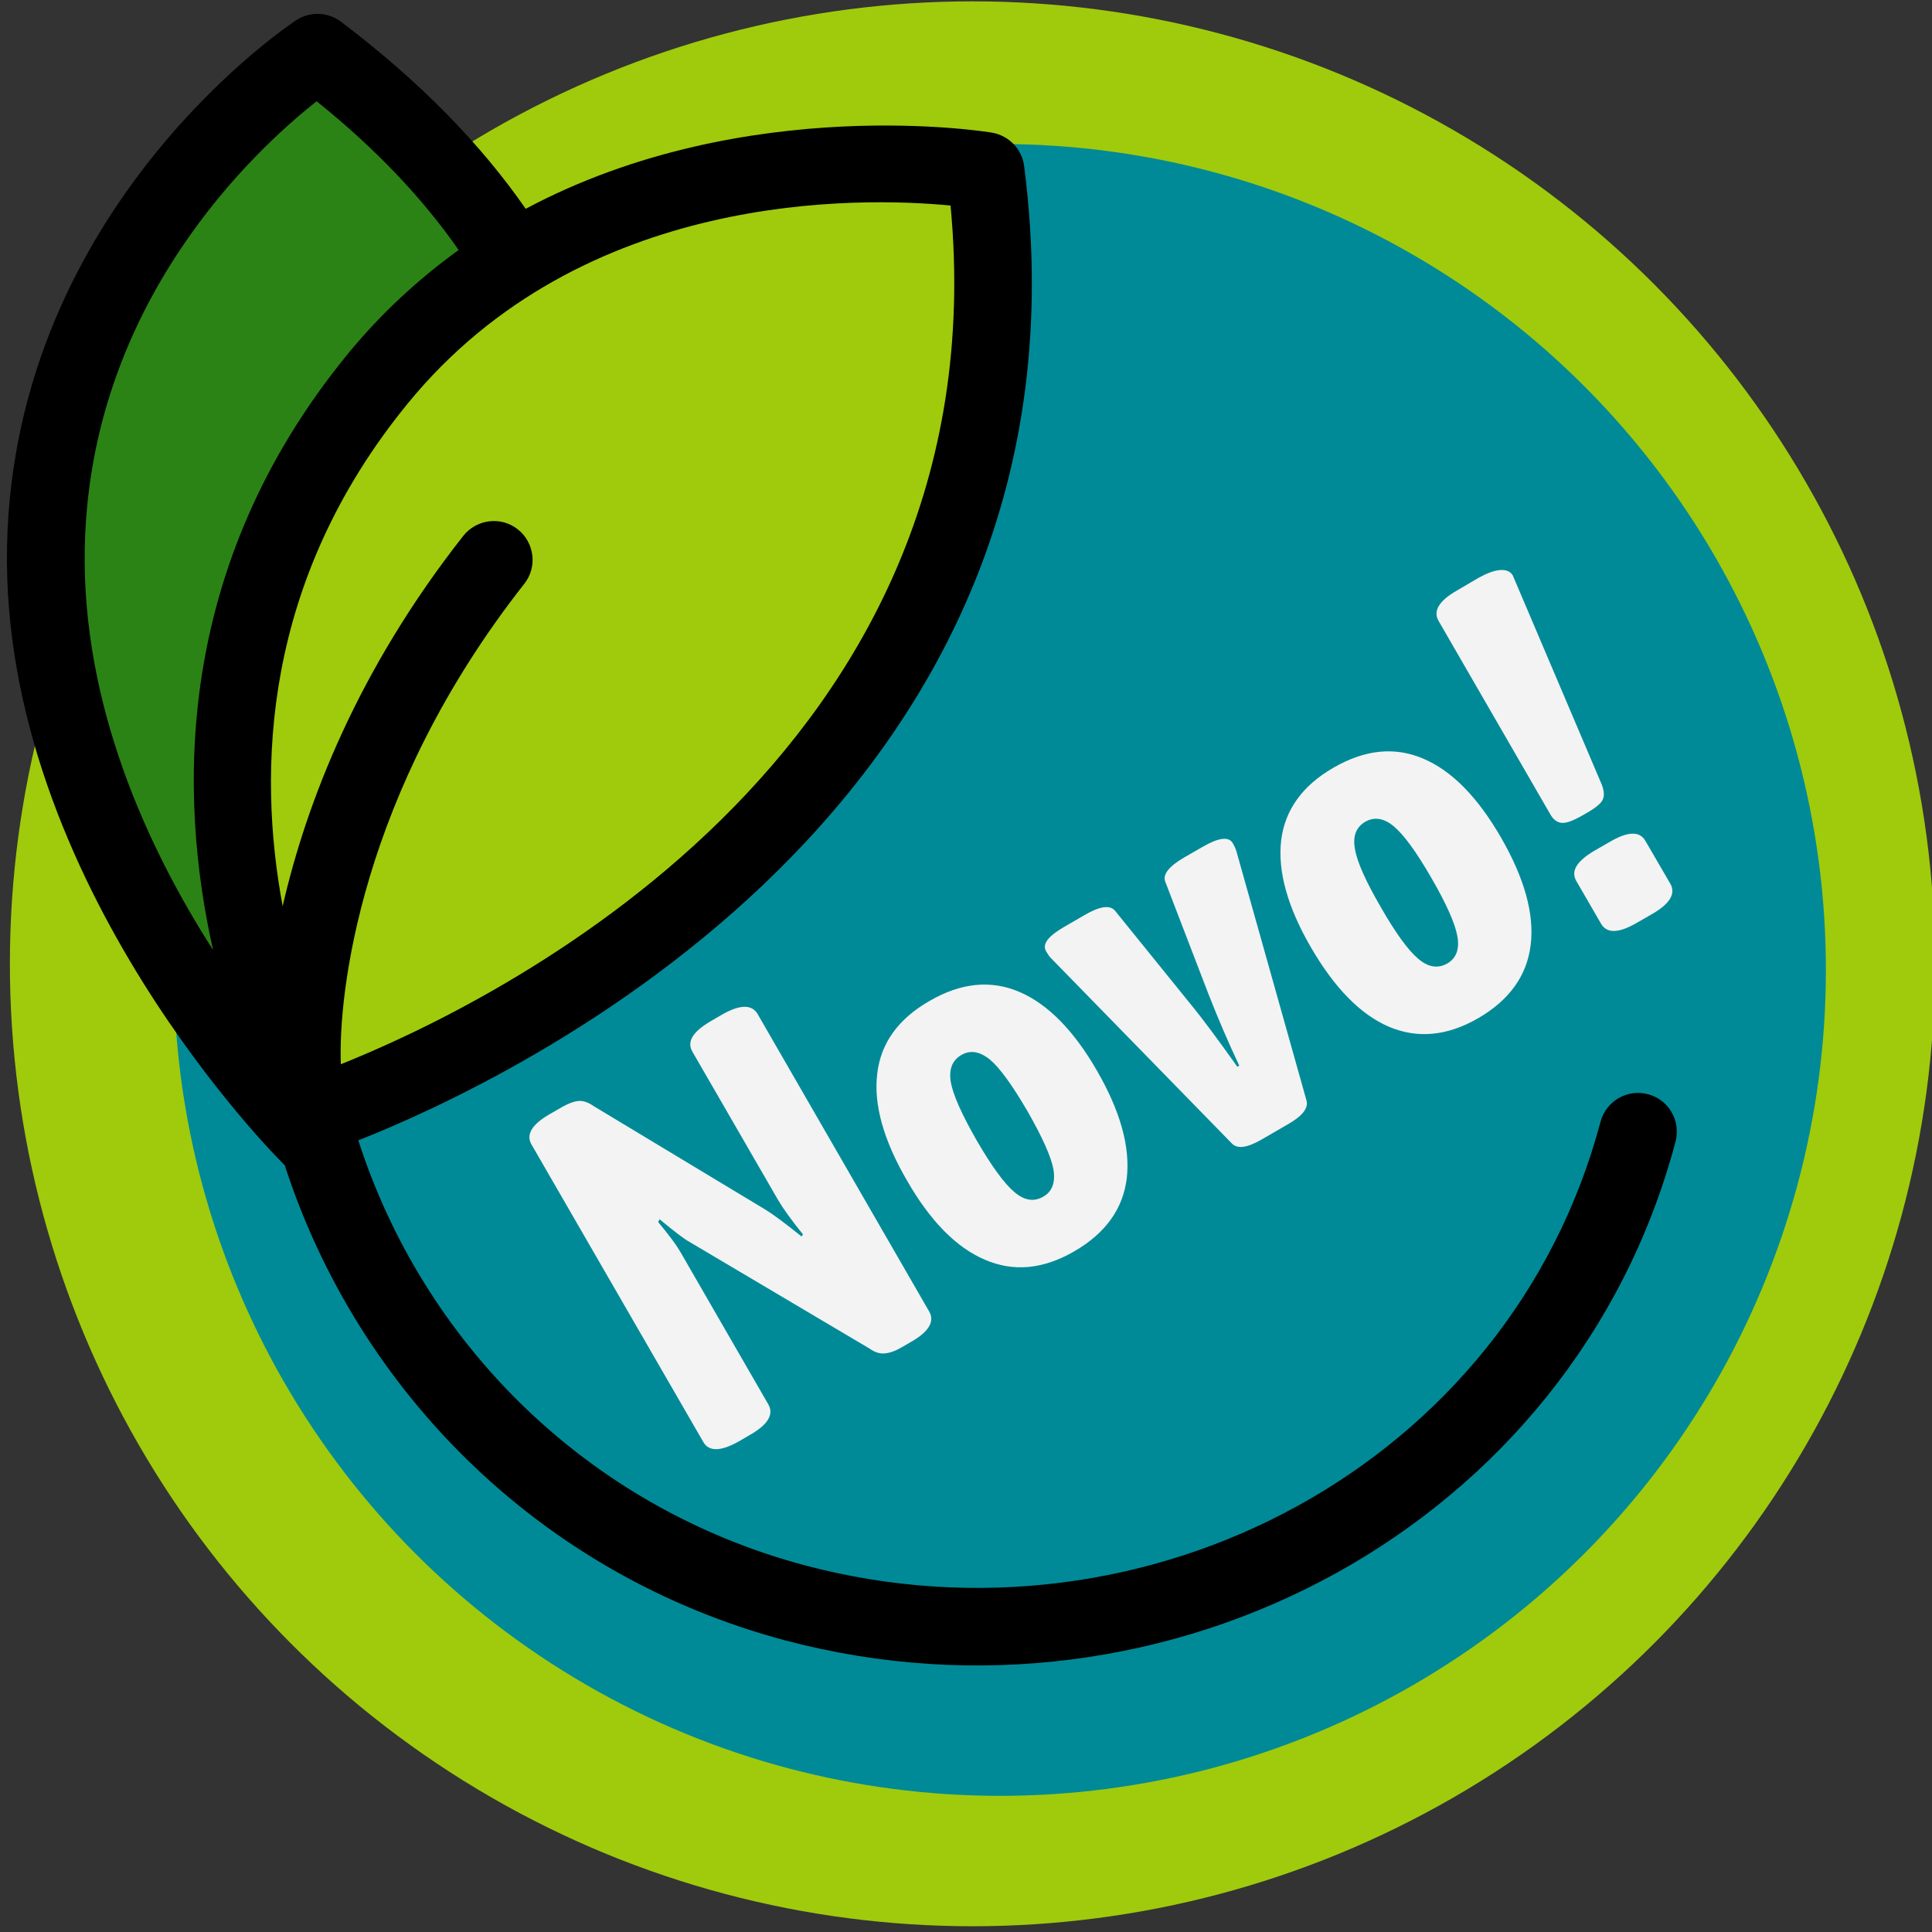
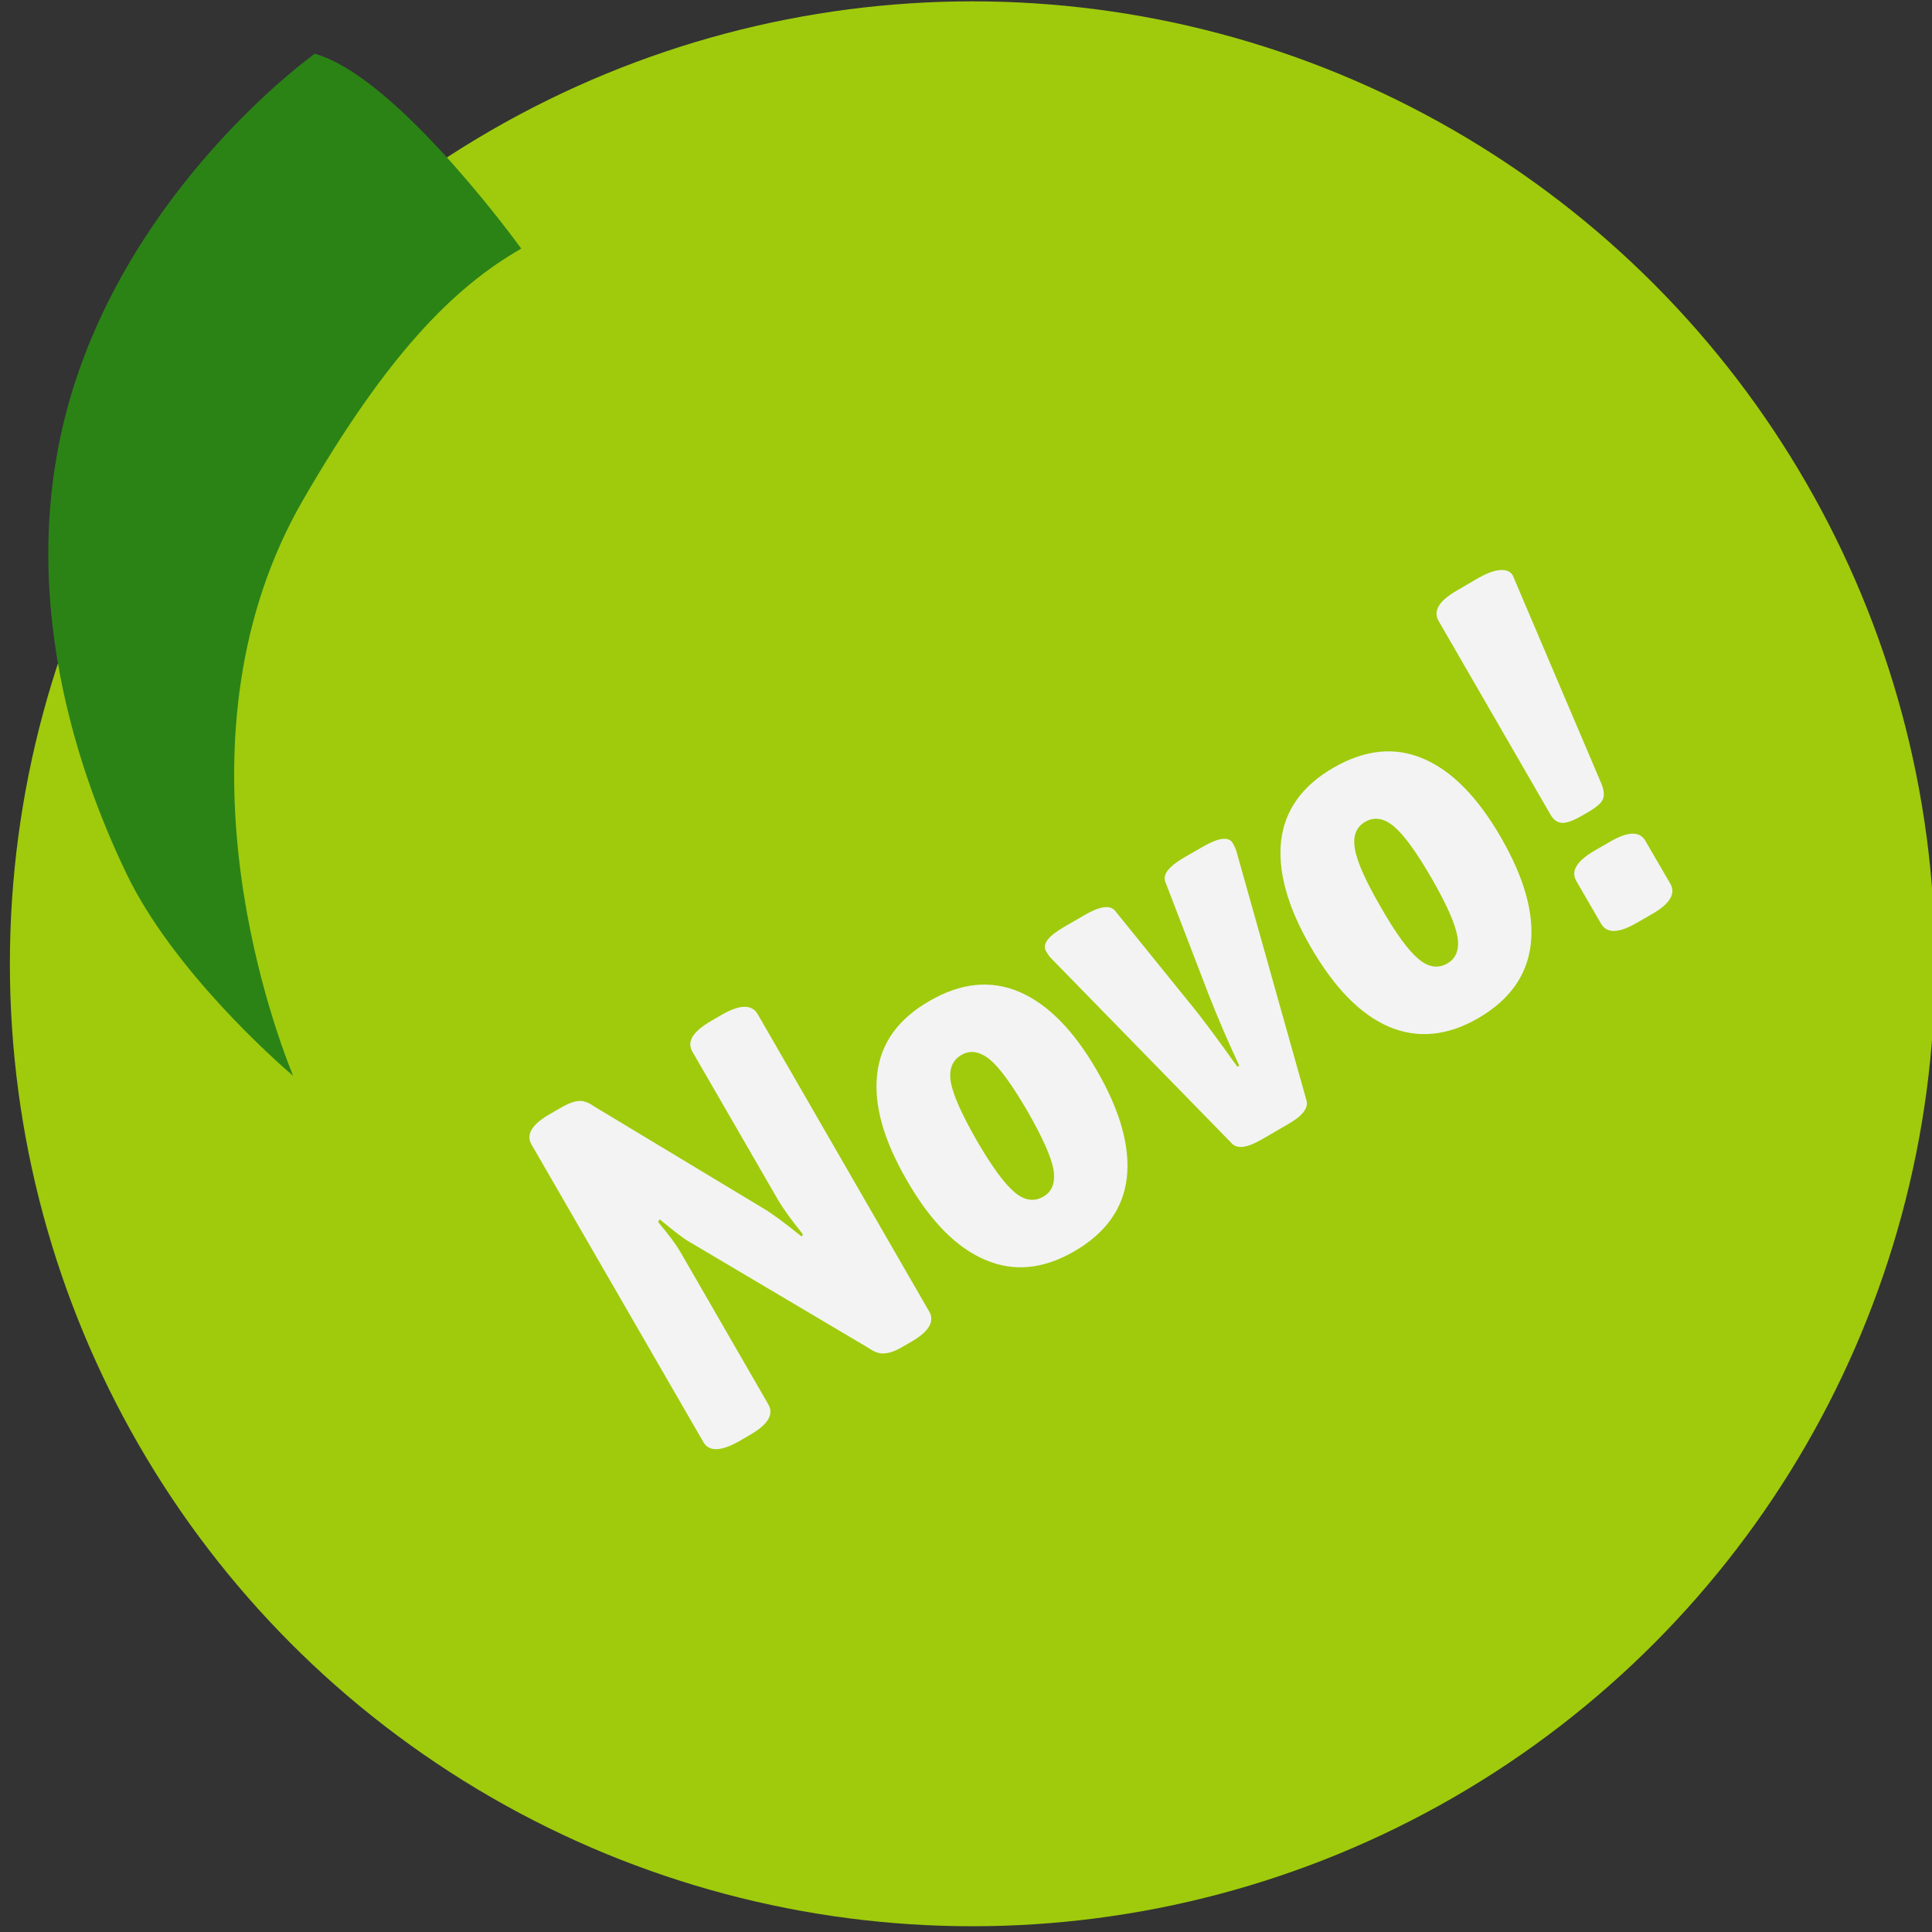
<svg xmlns="http://www.w3.org/2000/svg" width="100%" height="100%" viewBox="0 0 83 83" version="1.1" xml:space="preserve" style="fill-rule:evenodd;clip-rule:evenodd;stroke-linejoin:round;stroke-miterlimit:2;">
  <rect x="0" y="0" width="83" height="83" fill="#333333" stroke="none" />
  <g transform="matrix(1,0,0,1,-5180.81,-2719.71)">
    <g transform="matrix(0.525,0,0,1,4082.55,1048.62)">
      <g transform="matrix(1.905,0,0,1,-475.575,-280.546)">
        <g>
          <g transform="matrix(0.289,0,0,0.289,158.996,1710.55)">
            <circle cx="4257.94" cy="977.479" r="143.071" style="fill:rgb(159,203,12);" />
          </g>
          <g transform="matrix(0.248,0,0,0.248,334.75,1750.89)">
-             <circle cx="4257.94" cy="977.479" r="143.071" style="fill:rgb(0,138,151);" />
-           </g>
+             </g>
          <g transform="matrix(1,5.55112e-17,-5.55112e-17,1,-3832.87,-768.074)">
            <path d="M5212.38,2781.63C5211.6,2782.07 5211.09,2782.08 5210.85,2781.66L5203.47,2768.88C5203.22,2768.45 5203.49,2768.01 5204.26,2767.57L5204.78,2767.27C5205.04,2767.12 5205.28,2767.03 5205.48,2767.01C5205.68,2766.99 5205.9,2767.06 5206.14,2767.23L5213.49,2771.66C5213.88,2771.9 5214.4,2772.29 5215.07,2772.83L5215.13,2772.74C5214.62,2772.11 5214.27,2771.62 5214.06,2771.26L5210.38,2764.89C5210.13,2764.46 5210.4,2764.03 5211.17,2763.58L5211.65,2763.3C5212.42,2762.86 5212.93,2762.85 5213.18,2763.27L5220.55,2776.05C5220.8,2776.48 5220.54,2776.92 5219.77,2777.36L5219.39,2777.58C5219.12,2777.74 5218.88,2777.83 5218.66,2777.85C5218.45,2777.88 5218.22,2777.81 5217.98,2777.64L5210.25,2773.06C5210.01,2772.93 5209.59,2772.6 5208.97,2772.09L5208.91,2772.21C5209.37,2772.76 5209.68,2773.18 5209.85,2773.47L5213.64,2780.04C5213.89,2780.47 5213.63,2780.91 5212.86,2781.35L5212.38,2781.63ZM5226.78,2773.47C5225.45,2774.24 5224.17,2774.36 5222.95,2773.83C5221.72,2773.31 5220.6,2772.17 5219.6,2770.43C5218.59,2768.69 5218.16,2767.16 5218.32,2765.84C5218.47,2764.53 5219.22,2763.48 5220.57,2762.71C5221.91,2761.93 5223.2,2761.8 5224.42,2762.32C5225.64,2762.84 5226.76,2763.97 5227.76,2765.71C5228.77,2767.46 5229.19,2768.99 5229.04,2770.32C5228.88,2771.64 5228.13,2772.69 5226.78,2773.47ZM5225.45,2771.12C5225.84,2770.9 5225.98,2770.51 5225.89,2769.95C5225.79,2769.4 5225.41,2768.56 5224.77,2767.44C5224.12,2766.33 5223.59,2765.59 5223.16,2765.23C5222.73,2764.88 5222.32,2764.81 5221.94,2765.03C5221.54,2765.26 5221.39,2765.65 5221.48,2766.2C5221.58,2766.75 5221.95,2767.58 5222.59,2768.7C5223.24,2769.82 5223.78,2770.56 5224.21,2770.92C5224.64,2771.29 5225.06,2771.35 5225.45,2771.12ZM5234.84,2768.66C5234.22,2769.02 5233.79,2769.08 5233.56,2768.84L5225.81,2760.9C5225.73,2760.83 5225.65,2760.71 5225.57,2760.57C5225.4,2760.27 5225.66,2759.93 5226.35,2759.53L5227.23,2759.02C5227.88,2758.64 5228.31,2758.58 5228.53,2758.83L5231.79,2762.86C5232.34,2763.53 5233,2764.43 5233.79,2765.54L5233.87,2765.49C5233.41,2764.51 5232.97,2763.49 5232.55,2762.42L5230.69,2757.58C5230.58,2757.27 5230.85,2756.93 5231.5,2756.55L5232.3,2756.09C5232.99,2755.69 5233.42,2755.64 5233.59,2755.93C5233.68,2756.08 5233.73,2756.21 5233.76,2756.32L5236.76,2766.99C5236.85,2767.31 5236.59,2767.65 5235.96,2768.01L5234.84,2768.66ZM5244.14,2763.45C5242.81,2764.22 5241.53,2764.34 5240.3,2763.82C5239.07,2763.29 5237.96,2762.15 5236.95,2760.41C5235.94,2758.67 5235.52,2757.14 5235.67,2755.82C5235.83,2754.51 5236.58,2753.46 5237.92,2752.69C5239.27,2751.91 5240.55,2751.78 5241.77,2752.3C5243,2752.82 5244.11,2753.95 5245.12,2755.7C5246.12,2757.44 5246.55,2758.97 5246.39,2760.3C5246.23,2761.62 5245.48,2762.67 5244.14,2763.45ZM5242.81,2761.1C5243.19,2760.88 5243.34,2760.49 5243.24,2759.93C5243.14,2759.38 5242.77,2758.54 5242.12,2757.42C5241.48,2756.31 5240.94,2755.57 5240.51,2755.21C5240.09,2754.86 5239.68,2754.79 5239.29,2755.01C5238.89,2755.24 5238.74,2755.63 5238.84,2756.18C5238.93,2756.73 5239.3,2757.56 5239.95,2758.68C5240.59,2759.8 5241.13,2760.54 5241.56,2760.9C5241.99,2761.27 5242.41,2761.33 5242.81,2761.1ZM5250.94,2759.36C5250.16,2759.81 5249.66,2759.82 5249.41,2759.39L5248.35,2757.56C5248.1,2757.13 5248.37,2756.7 5249.14,2756.25L5249.8,2755.87C5250.57,2755.42 5251.08,2755.41 5251.32,2755.84L5252.39,2757.68C5252.63,2758.1 5252.37,2758.54 5251.6,2758.98L5250.94,2759.36ZM5248.63,2754.73C5248.22,2754.97 5247.92,2755.08 5247.72,2755.06C5247.52,2755.04 5247.36,2754.92 5247.23,2754.69L5242.43,2746.38C5242.19,2745.96 5242.45,2745.52 5243.22,2745.08L5244.14,2744.54C5244.5,2744.34 5244.81,2744.22 5245.07,2744.2C5245.34,2744.18 5245.52,2744.26 5245.62,2744.43L5249.44,2753.41C5249.54,2753.67 5249.56,2753.89 5249.49,2754.05C5249.43,2754.21 5249.19,2754.41 5248.79,2754.64L5248.63,2754.73Z" style="fill:rgb(243,243,243);fill-rule:nonzero;" />
          </g>
          <g transform="matrix(1,0,0,1,-3832.87,-768.074)">
            <path d="M5193.43,2766.41C5193.43,2766.41 5187.12,2752.47 5193.66,2741.18C5200.19,2729.89 5204.28,2729.5 5210.8,2727.64C5217.32,2725.77 5223.16,2726.98 5223.16,2726.98C5223.16,2726.98 5224.81,2734.99 5220.71,2744.29C5216.61,2753.6 5212.25,2757.82 5207.34,2761.07C5202.43,2764.32 5193.43,2766.41 5193.43,2766.41Z" style="fill:rgb(159,203,12);" />
          </g>
          <g transform="matrix(1,0,0,1,-3832.87,-768.074)">
            <path d="M5193.23,2765.93C5192.47,2765.28 5188.04,2761.36 5186.06,2757.22C5183.88,2752.68 5181.02,2744.36 5183.99,2735.75C5186.95,2727.14 5194.16,2722.02 5194.16,2722.02C5197.43,2722.93 5202.18,2729.23 5203.03,2730.39C5200.11,2732.06 5197.25,2734.97 5193.66,2741.18C5187.84,2751.24 5192.21,2763.41 5193.23,2765.93Z" style="fill:rgb(43,131,22);" />
          </g>
          <g transform="matrix(1,0,0,1,-3832.87,-768.074)">
-             <path d="M5192.87,2769.77C5192.84,2769.74 5192.8,2769.71 5192.77,2769.67C5192.77,2769.67 5180.66,2757.69 5180.94,2743.19C5181.23,2728.47 5193.36,2720.58 5193.36,2720.58C5193.95,2720.19 5194.72,2720.22 5195.28,2720.64C5198.72,2723.24 5201.31,2725.93 5203.22,2728.68C5212.71,2723.62 5223.26,2725.41 5223.26,2725.41C5223.98,2725.54 5224.54,2726.12 5224.63,2726.84C5228.16,2754.24 5202.47,2766.16 5196.03,2768.7C5198.81,2777.35 5205.8,2784.45 5215.22,2786.96C5229.94,2790.87 5245.48,2782.62 5249.39,2767.9C5249.63,2767.01 5250.54,2766.48 5251.43,2766.72C5252.32,2766.95 5252.85,2767.87 5252.61,2768.76C5248.23,2785.25 5230.85,2794.56 5214.36,2790.18C5203.82,2787.37 5196,2779.44 5192.87,2769.77ZM5195.28,2765.43C5201.68,2762.87 5223.71,2752.28 5221.47,2728.54L5221.47,2728.54C5217.63,2728.17 5205.65,2727.85 5198.14,2737.06C5191.92,2744.68 5191.69,2752.8 5192.78,2758.64C5193.8,2754.19 5196,2748.5 5200.54,2742.73C5201.11,2742.01 5202.16,2741.88 5202.88,2742.45C5203.6,2743.02 5203.73,2744.07 5203.16,2744.79C5196.09,2753.78 5195.16,2762.47 5195.28,2765.43ZM5200.34,2730.45C5198.83,2728.28 5196.83,2726.14 5194.24,2724.06L5194.24,2724.06C5191.64,2726.11 5184.48,2732.68 5184.28,2743.26C5184.15,2750 5186.98,2756.14 5189.79,2760.52C5188.3,2753.89 5188.09,2744.09 5195.55,2734.95C5197.02,2733.15 5198.65,2731.67 5200.34,2730.45Z" />
-           </g>
+             </g>
        </g>
      </g>
    </g>
  </g>
</svg>